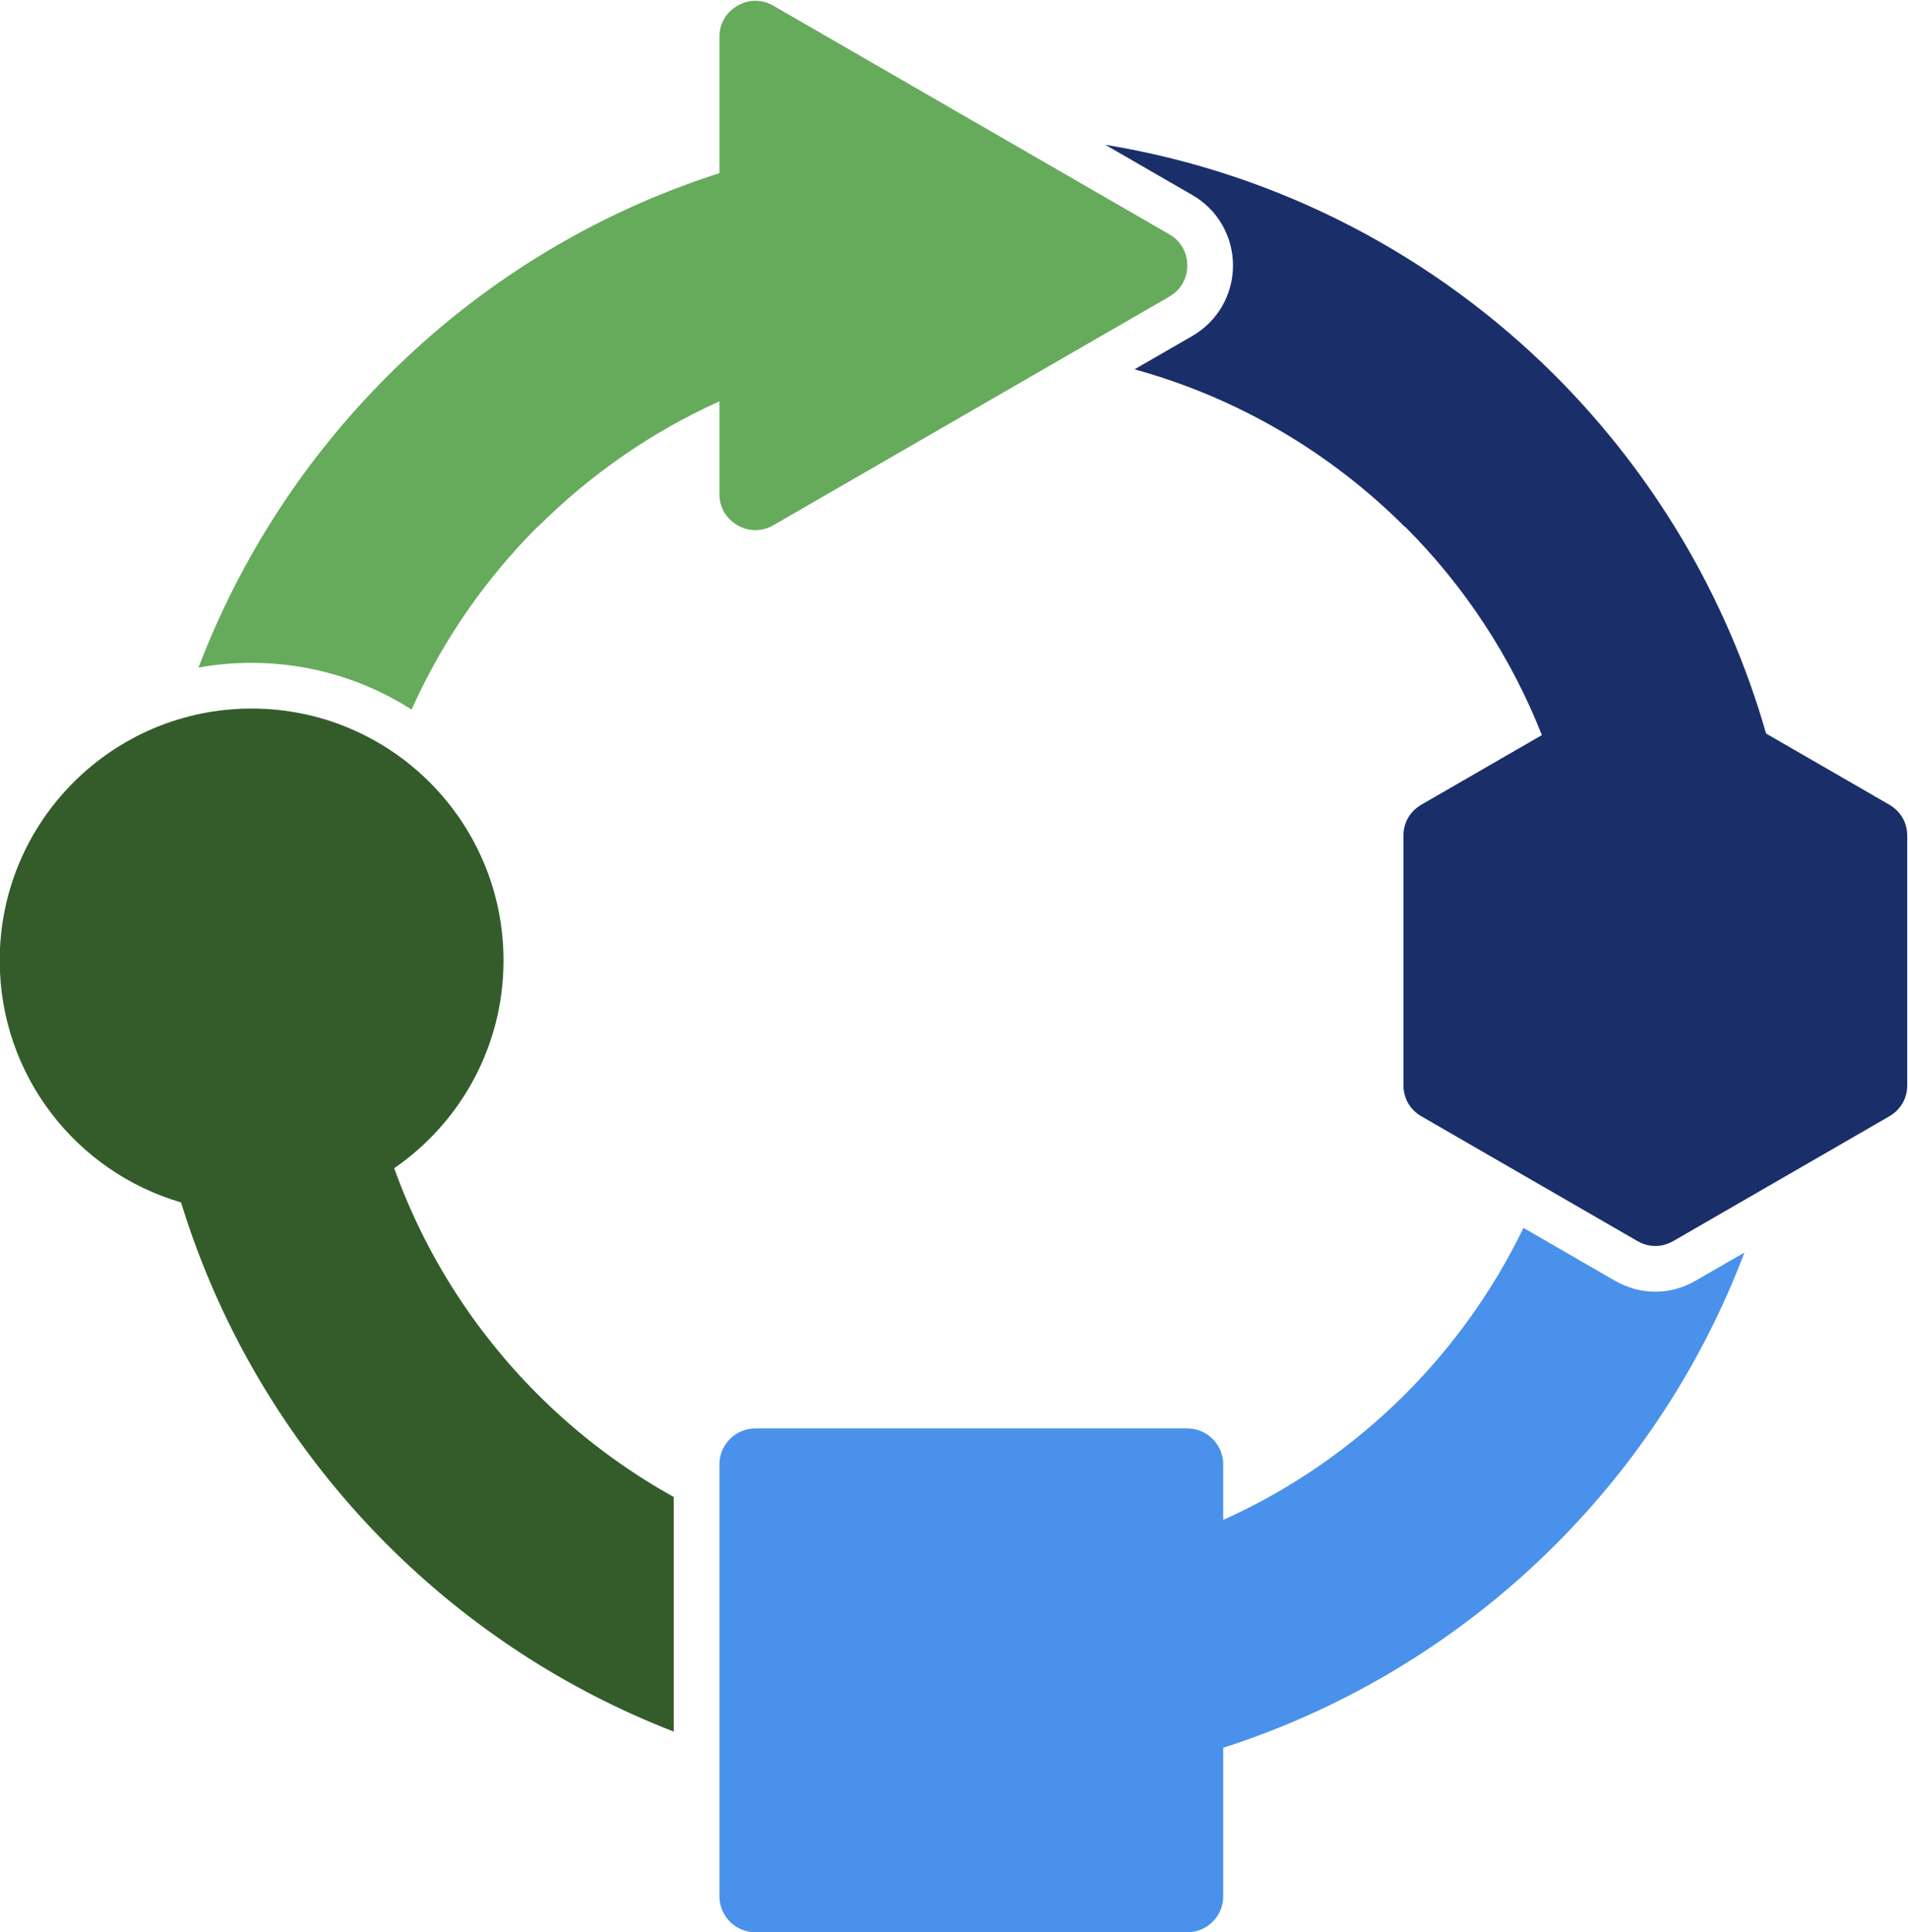
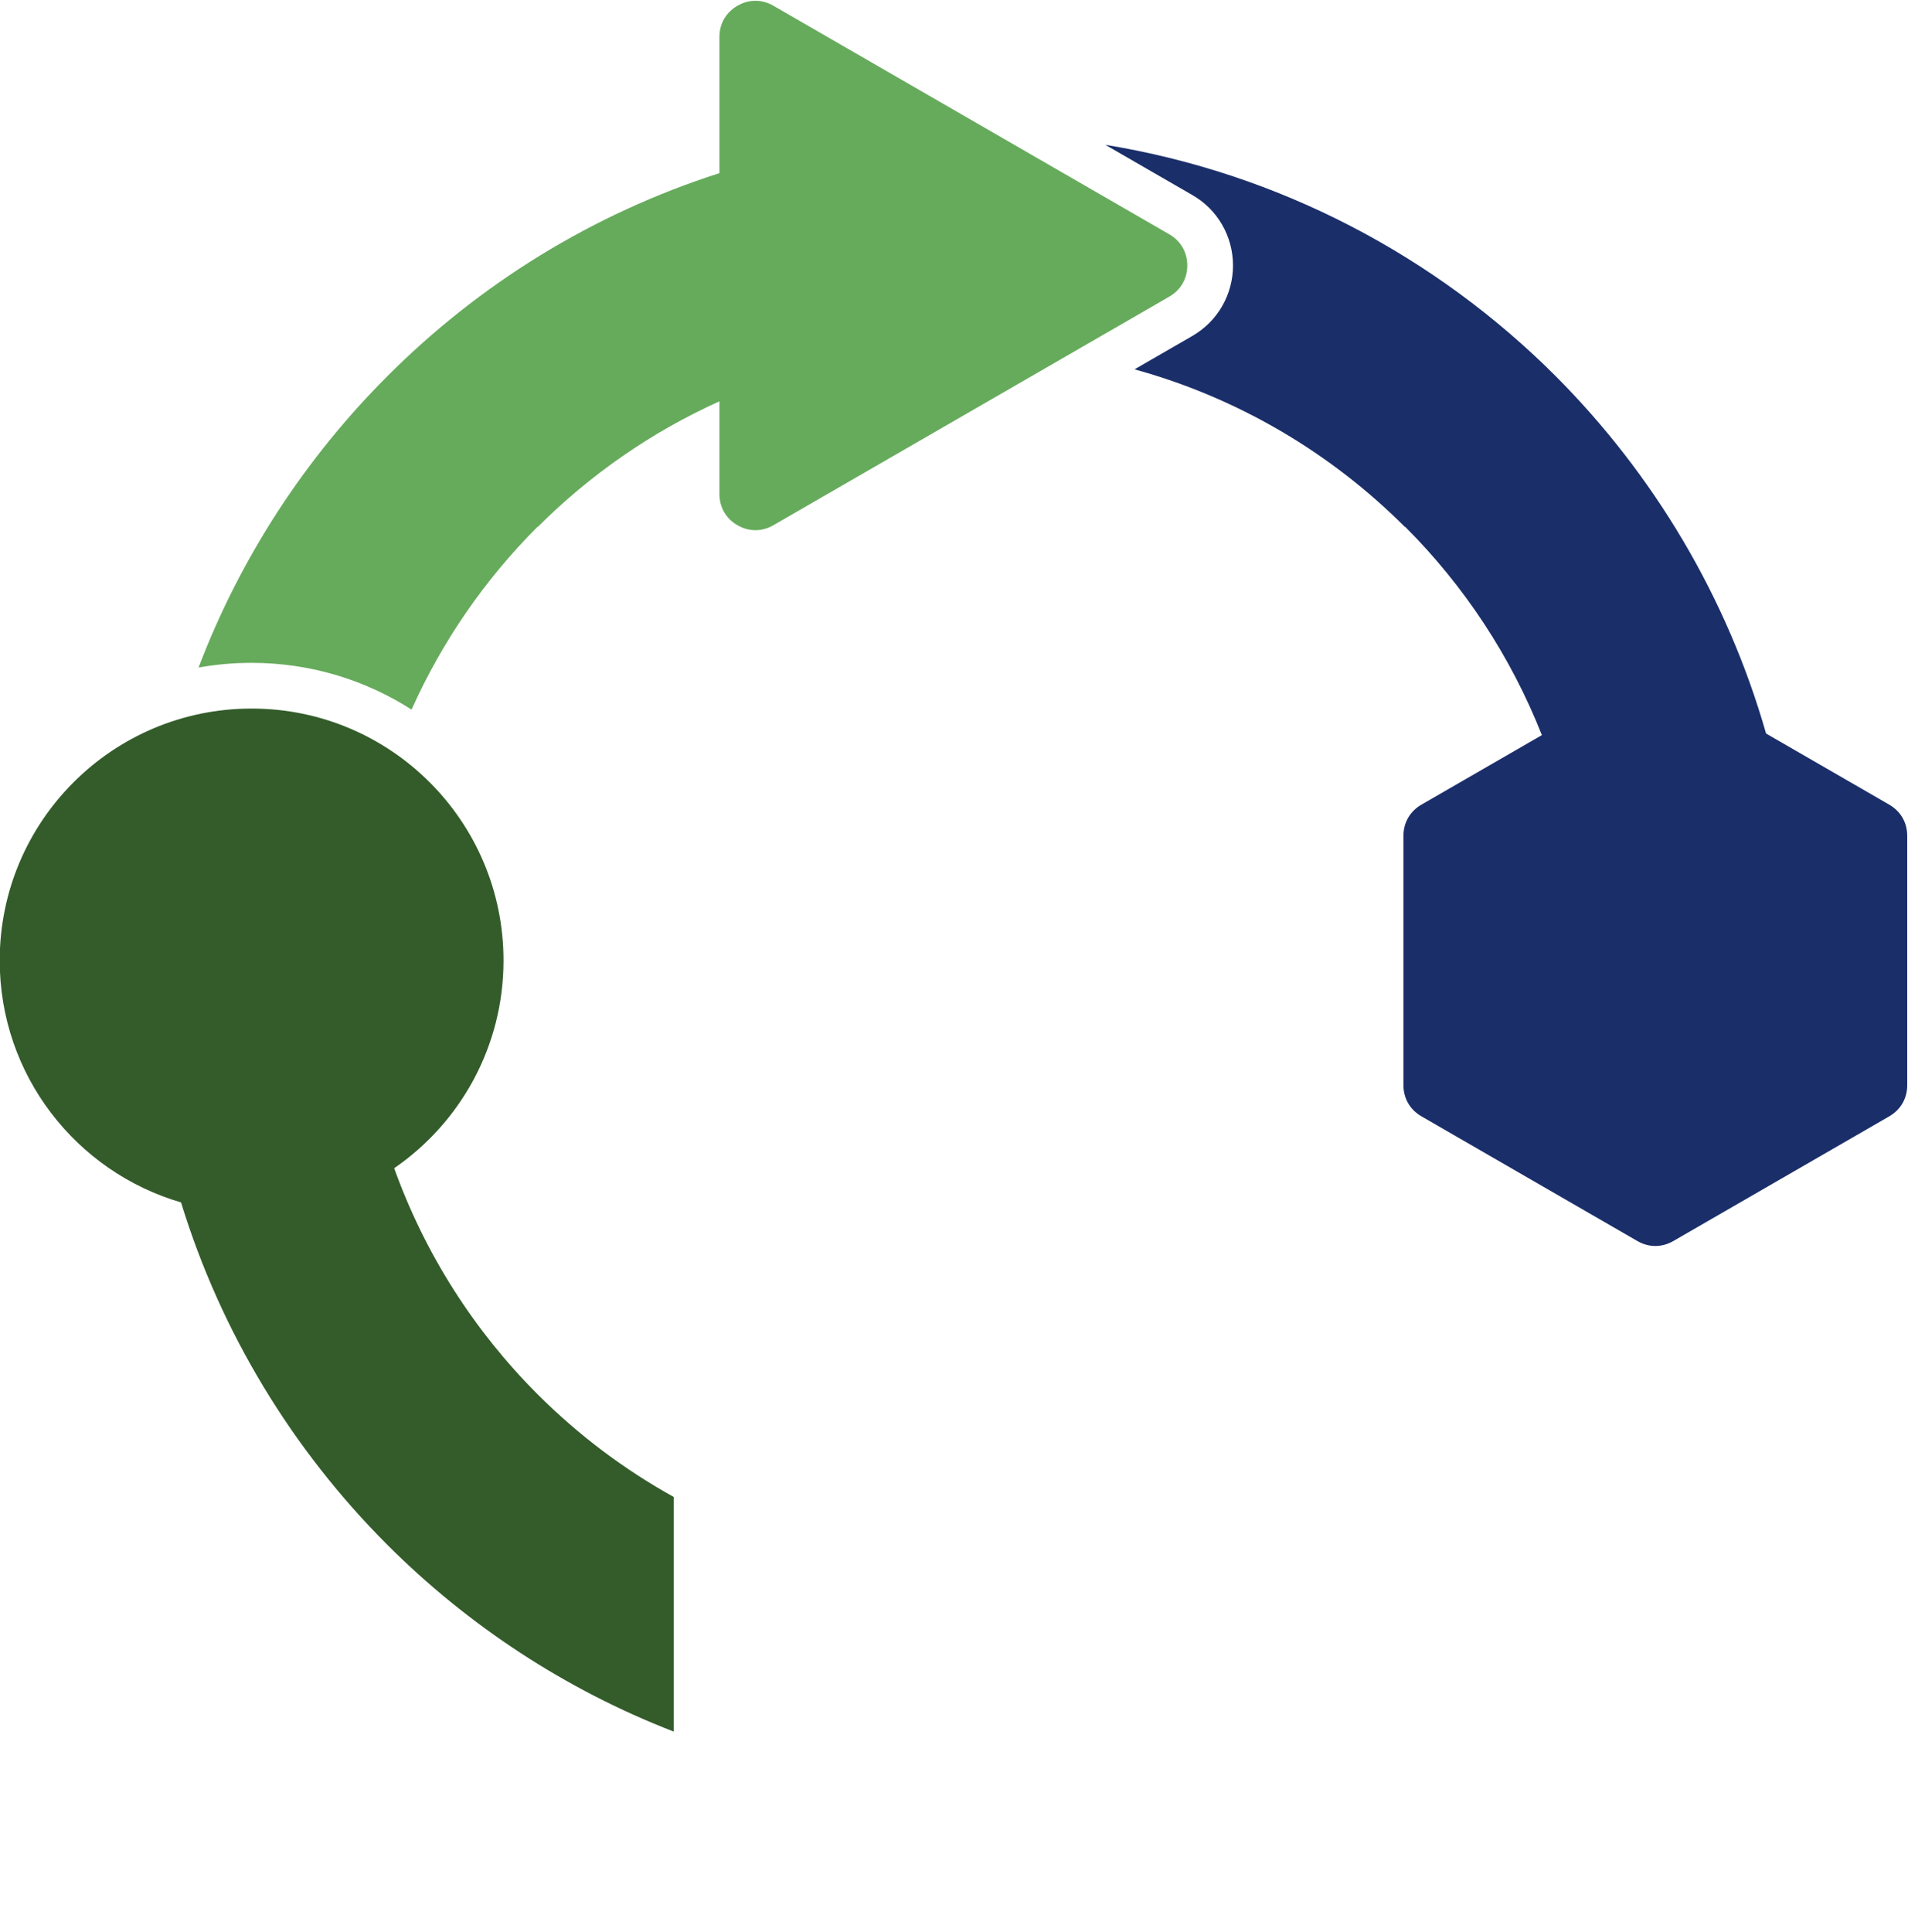
<svg xmlns="http://www.w3.org/2000/svg" version="1.1" id="svg1" width="170.079" height="172.188" viewBox="0 0 170.079 172.188">
  <defs id="defs1" />
  <g id="layer-Pr12" transform="translate(-103.937,-102.883)">
    <path id="path1" d="m 156.165,190.689 -26.473,15.281 c -0.765,0.443 -1.641,0.443 -2.407,0 -0.765,-0.443 -1.203,-1.201 -1.203,-2.084 v -9.108 c -8.483,-2.715 -16.075,-7.426 -22.214,-13.584 -5.482,-5.482 -9.816,-12.102 -12.62,-19.473 1.153,0.209 2.339,0.315 3.55,0.315 3.934,0 7.607,-1.148 10.697,-3.126 2.053,4.587 4.919,8.719 8.415,12.215 h 0.027 c 3.482,3.482 7.592,6.343 12.145,8.396 v -6.199 c 0,-0.883 0.438,-1.641 1.203,-2.084 0.765,-0.443 1.641,-0.443 2.407,0 l 26.473,15.283 c 0.765,0.443 1.203,1.201 1.203,2.084 0,0.883 -0.438,1.641 -1.203,2.084" style="fill:#66ab5c;fill-opacity:1;fill-rule:nonzero;stroke:none" transform="matrix(1.333,0,0,-1.333,0,377.953)" />
    <path id="path2" d="m 189.87,123.379 14.439,8.336 c 0.765,0.443 1.203,1.201 1.203,2.084 v 16.672 c 0,0.883 -0.438,1.641 -1.203,2.084 l -8.237,4.755 c -2.614,9.145 -7.527,17.334 -14.071,23.898 -7.999,7.999 -18.446,13.56 -30.114,15.464 l 5.795,-3.345 c 0.864,-0.491 1.542,-1.179 2.009,-1.985 0.479,-0.828 0.734,-1.766 0.734,-2.736 0,-0.975 -0.255,-1.911 -0.734,-2.736 -0.467,-0.809 -1.148,-1.494 -1.997,-1.985 l -3.853,-2.224 c 6.938,-1.911 13.137,-5.595 18.077,-10.535 h 0.027 c 3.927,-3.925 7.058,-8.654 9.135,-13.921 l -8.054,-4.649 c -0.765,-0.443 -1.203,-1.201 -1.203,-2.084 v -16.672 c 0,-0.883 0.438,-1.641 1.203,-2.084 l 14.439,-8.336 c 0.765,-0.443 1.641,-0.443 2.406,0" style="fill:#1a2e69;fill-opacity:1;fill-rule:nonzero;stroke:none" transform="matrix(1.333,0,0,-1.333,0,377.953)" />
-     <path id="path3" d="m 157.366,110.851 h -28.878 c -1.326,0 -2.406,-1.08 -2.406,-2.406 V 79.568 c 0,-1.326 1.08,-2.406 2.406,-2.406 h 28.878 c 1.326,0 2.406,1.081 2.406,2.406 v 9.931 c 8.466,2.717 16.051,7.419 22.202,13.563 l 0.026,0.026 c 5.489,5.496 9.828,12.133 12.627,19.523 l -3.232,-1.865 c -0.862,-0.503 -1.795,-0.756 -2.729,-0.756 -0.929,0 -1.867,0.253 -2.731,0.751 l -6.086,3.518 c -2.007,-4.146 -4.69,-7.9 -7.905,-11.115 l -0.027,-0.027 c -3.48,-3.479 -7.588,-6.336 -12.145,-8.384 v 3.711 c 0,1.326 -1.081,2.406 -2.406,2.406" style="fill:#4a91eb;fill-opacity:1;fill-rule:nonzero;stroke:none" transform="matrix(1.333,0,0,-1.333,0,377.953)" />
    <path id="path4" d="m 104.332,128.248 c 2.06,-5.742 5.362,-10.887 9.578,-15.103 l 0.027,-0.027 c 2.683,-2.683 5.739,-4.993 9.089,-6.851 V 90.58 c -7.239,2.801 -13.746,7.087 -19.146,12.482 l -0.026,0.026 c -6.307,6.314 -11.096,14.138 -13.775,22.873 -7.005,2.041 -12.126,8.509 -12.126,16.174 0,9.303 7.542,16.845 16.845,16.845 9.303,0 16.845,-7.542 16.845,-16.845 0,-5.763 -2.897,-10.851 -7.311,-13.887" style="fill:#335c2a;fill-opacity:1;fill-rule:nonzero;stroke:none" transform="matrix(1.333,0,0,-1.333,0,377.953)" />
  </g>
</svg>